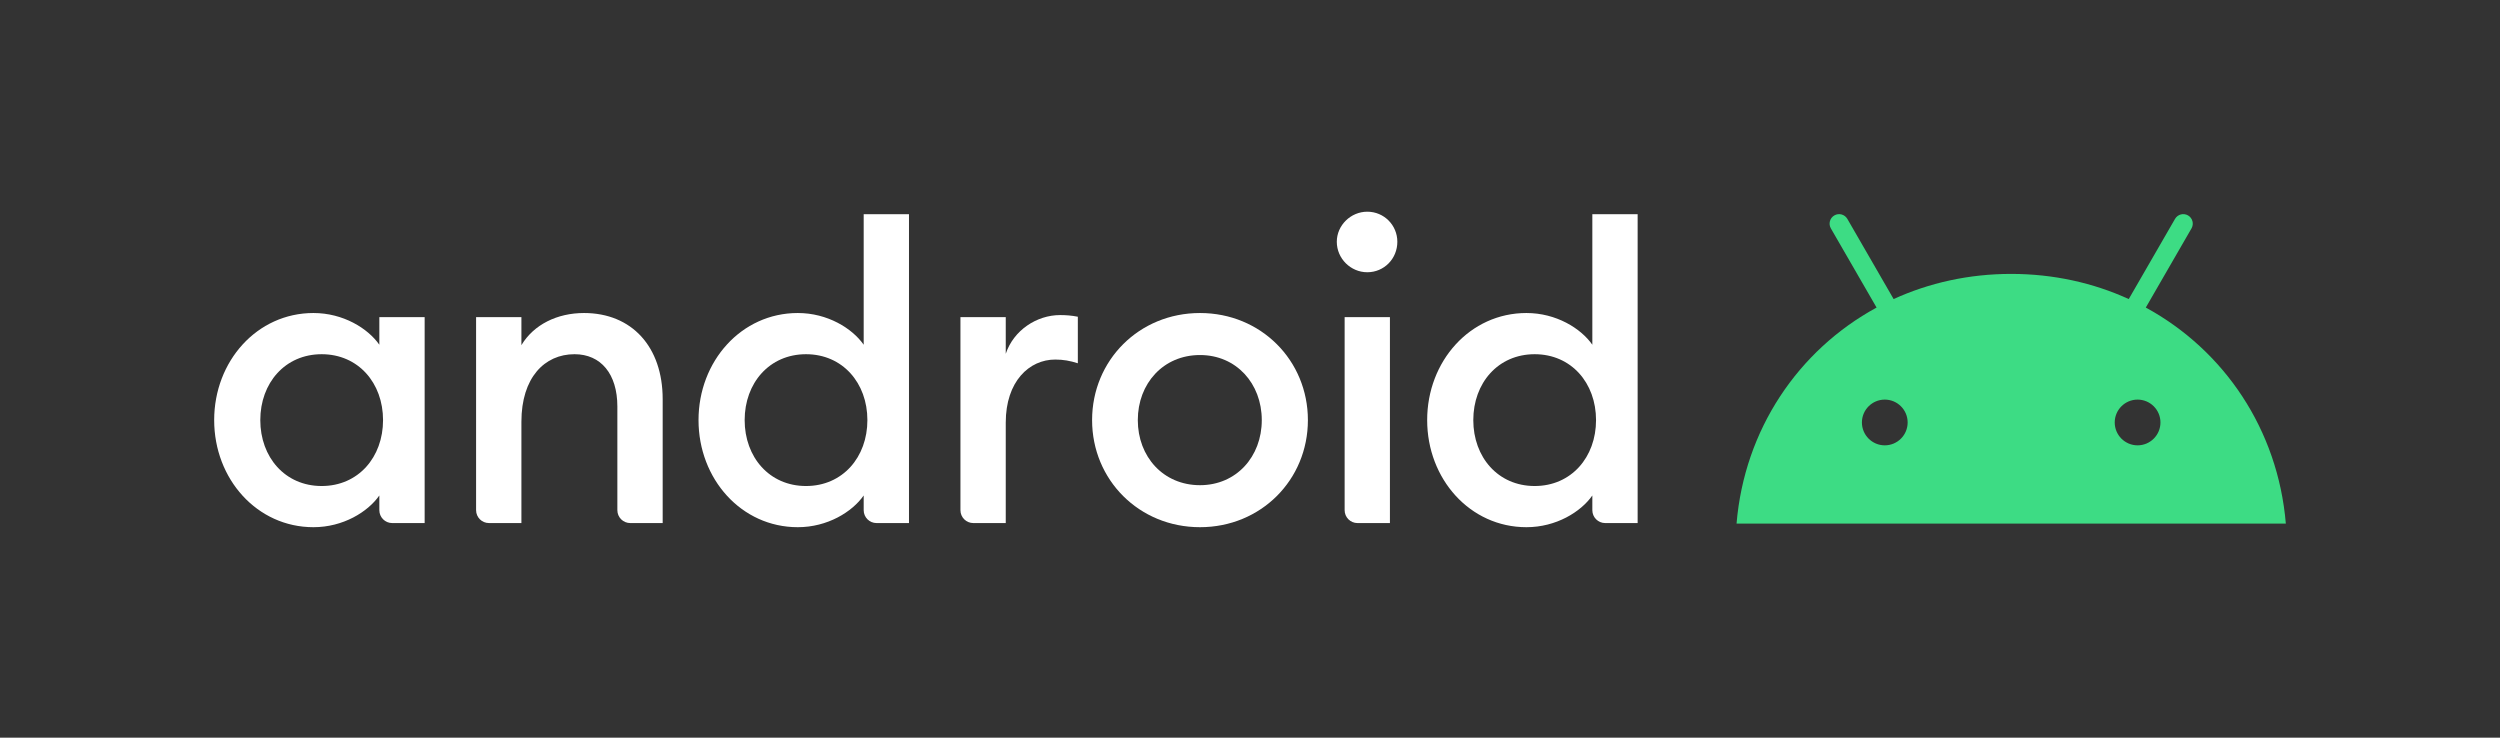
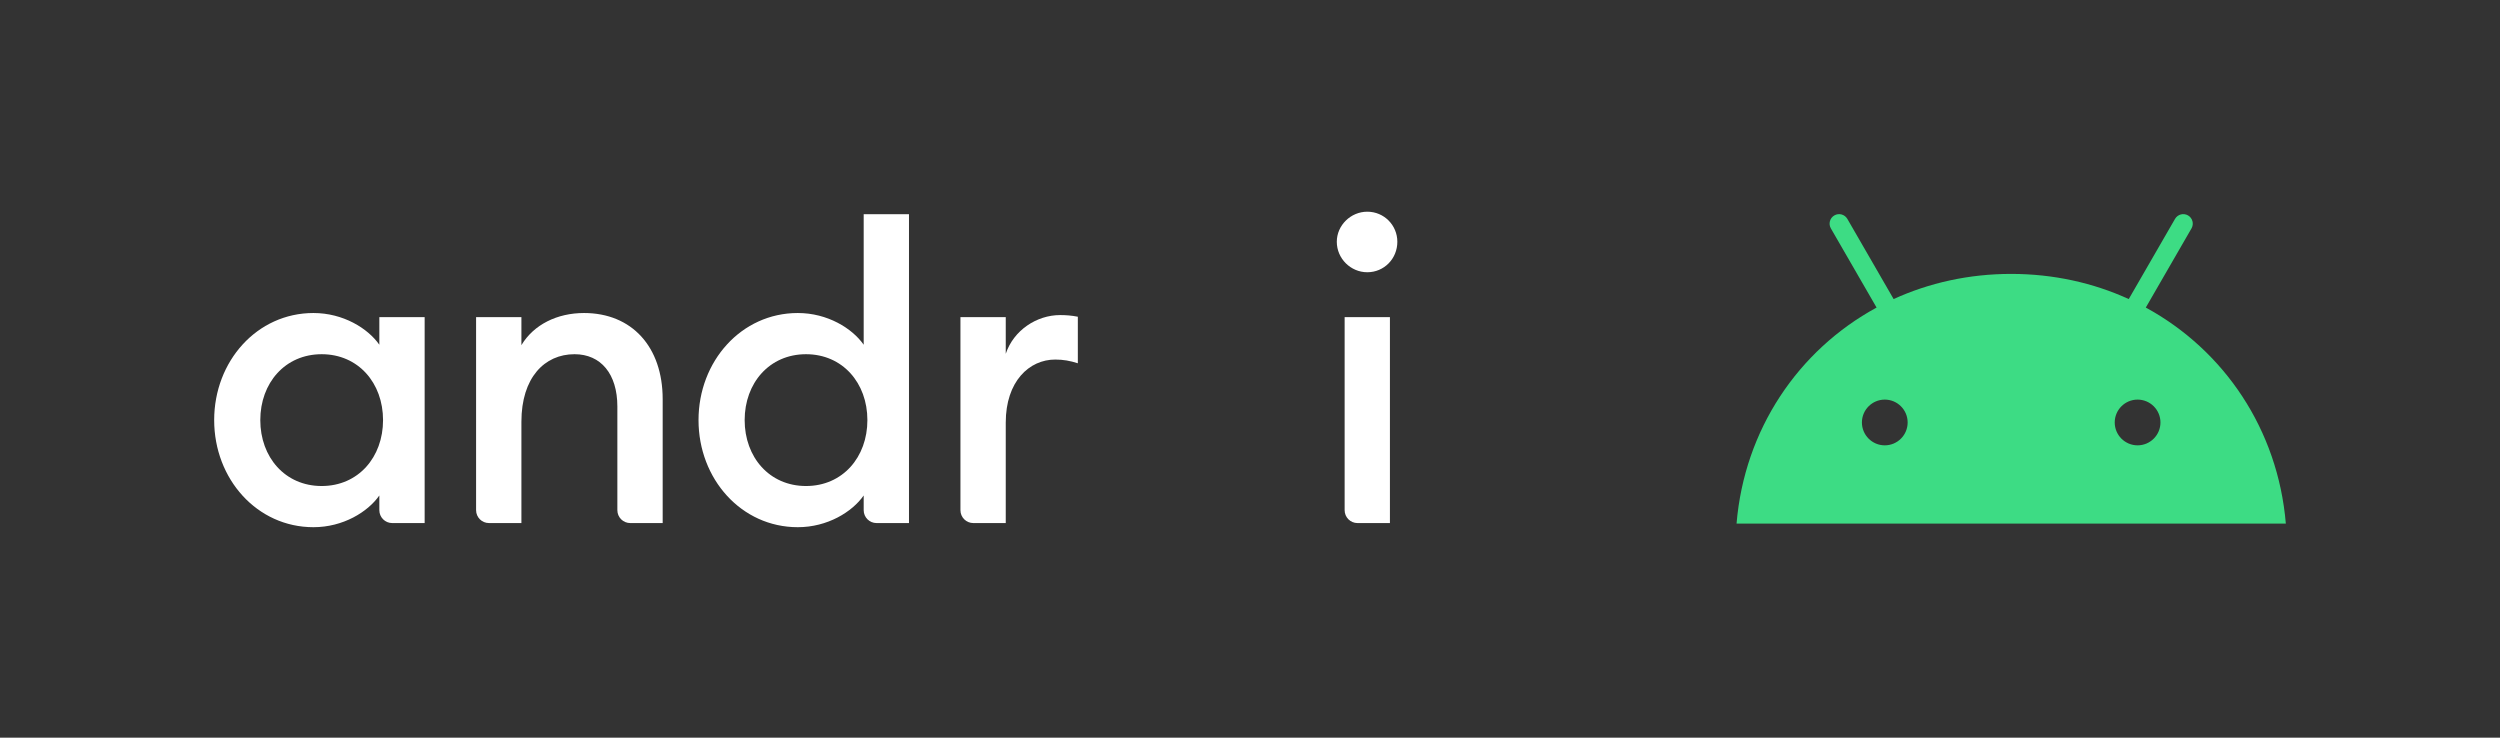
<svg xmlns="http://www.w3.org/2000/svg" version="1.1" id="Layer_1" x="0px" y="0px" viewBox="0 0 1045.582 308.515" style="enable-background:new 0 0 1045.582 308.515;" xml:space="preserve">
  <rect x="0" y="0" width="1045.582" height="308.515" fill="#333333" stroke="none" />
  <style type="text/css">
	.st0{fill:none;}
	.st1{fill:#FFFFFF;}
	.st2{fill:#3DDC84;}
</style>
  <g>
    <rect class="st0" width="1045.582" height="308.515" />
    <g>
      <path class="st1" d="M131.088,130.914c12.403,0,22.742,6.374,27.566,13.266v-11.543h18.948v86.126h-13.564    c-2.974,0-5.384-2.409-5.384-5.387v-6.15c-4.825,6.892-15.163,13.263-27.566,13.263    c-23.595,0-41.512-20.152-41.512-44.788C89.576,151.07,107.493,130.914,131.088,130.914     M134.534,148.142c-15.334,0-25.669,12.059-25.669,27.56s10.335,27.566,25.669,27.566    c15.334,0,25.669-12.065,25.669-27.566S149.868,148.142,134.534,148.142" />
      <path class="st1" d="M199.117,132.637h18.954v11.714c5.163-8.612,14.986-13.437,26.182-13.437    c19.982,0,32.9,14.126,32.9,36.002v51.848h-13.561c-2.977,0-5.39-2.409-5.39-5.383v-43.36    c0-13.614-6.889-21.879-17.911-21.879c-12.574,0-22.22,9.817-22.22,28.246v42.375h-13.567    c-2.974,0-5.387-2.409-5.387-5.383V132.637z" />
      <path class="st1" d="M333.66,130.914c12.403,0,22.739,6.374,27.563,13.266V89.576h18.945v129.188h-13.561    c-2.974,0-5.383-2.409-5.383-5.387v-6.15c-4.824,6.892-15.16,13.263-27.563,13.263    c-23.602,0-41.516-20.152-41.516-44.788C292.144,151.07,310.058,130.914,333.66,130.914     M337.106,148.142c-15.328,0-25.666,12.059-25.666,27.56s10.339,27.566,25.666,27.566    c15.328,0,25.666-12.065,25.666-27.566S352.434,148.142,337.106,148.142" />
      <path class="st1" d="M401.689,132.637h18.948v15.334c3.272-9.823,12.918-16.197,22.742-16.197    c2.406,0,4.825,0.177,7.405,0.692v19.466c-3.272-1.037-6.026-1.555-9.472-1.555    c-10.854,0-20.674,9.131-20.674,26.359v42.028h-13.561c-2.974,0-5.387-2.409-5.387-5.383V132.637z" />
-       <path class="st1" d="M501.878,220.488c-25.496,0-45.129-19.811-45.129-44.782    c0-24.98,19.634-44.791,45.129-44.791c25.495,0,45.129,19.811,45.129,44.791    C547.007,200.677,527.373,220.488,501.878,220.488 M501.878,202.921c15.157,0,25.84-11.891,25.84-27.215    c0-15.331-10.683-27.219-25.84-27.219c-15.331,0-26.011,11.888-26.011,27.219    C475.867,191.03,486.547,202.921,501.878,202.921" />
      <path class="st1" d="M571.836,113.863c-6.889,0-12.742-5.682-12.742-12.748    c0-6.892,5.852-12.574,12.742-12.574c7.063,0,12.58,5.682,12.58,12.574    C584.416,108.181,578.899,113.863,571.836,113.863 M562.37,132.637h18.941v86.129h-13.555    c-2.974,0-5.387-2.412-5.387-5.387V132.637z" />
-       <path class="st1" d="M638.401,130.914c12.403,0,22.742,6.374,27.566,13.266V89.576h18.948v129.188h-13.564    c-2.974,0-5.383-2.409-5.383-5.387v-6.15c-4.825,6.892-15.163,13.263-27.566,13.263    c-23.595,0-41.512-20.152-41.512-44.788C596.888,151.07,614.805,130.914,638.401,130.914     M641.847,148.142c-15.328,0-25.666,12.059-25.666,27.56s10.339,27.566,25.666,27.566    c15.331,0,25.669-12.065,25.669-27.566S657.178,148.142,641.847,148.142" />
      <path class="st2" d="M894.01,186.257c-5.275,0-9.565-4.294-9.565-9.569c0-5.275,4.291-9.565,9.565-9.565    c5.275,0,9.565,4.291,9.565,9.565C903.575,181.963,899.285,186.257,894.01,186.257 M788.278,186.257    c-5.275,0-9.565-4.294-9.565-9.569c0-5.275,4.291-9.565,9.565-9.565    c5.275,0,9.565,4.291,9.565,9.565C797.843,181.963,793.552,186.257,788.278,186.257 M897.441,128.635    l19.118-33.111c1.096-1.903,0.444-4.334-1.456-5.433c-1.9-1.096-4.334-0.444-5.433,1.456    l-19.357,33.53c-14.803-6.756-31.428-10.519-49.169-10.519c-17.74,0-34.365,3.763-49.168,10.519    l-19.357-33.53c-1.099-1.9-3.533-2.552-5.433-1.456c-1.9,1.099-2.555,3.53-1.456,5.433    l19.118,33.111c-32.829,17.855-55.281,51.09-58.566,90.355h229.726    C952.719,179.725,930.266,146.49,897.441,128.635" />
    </g>
  </g>
</svg>